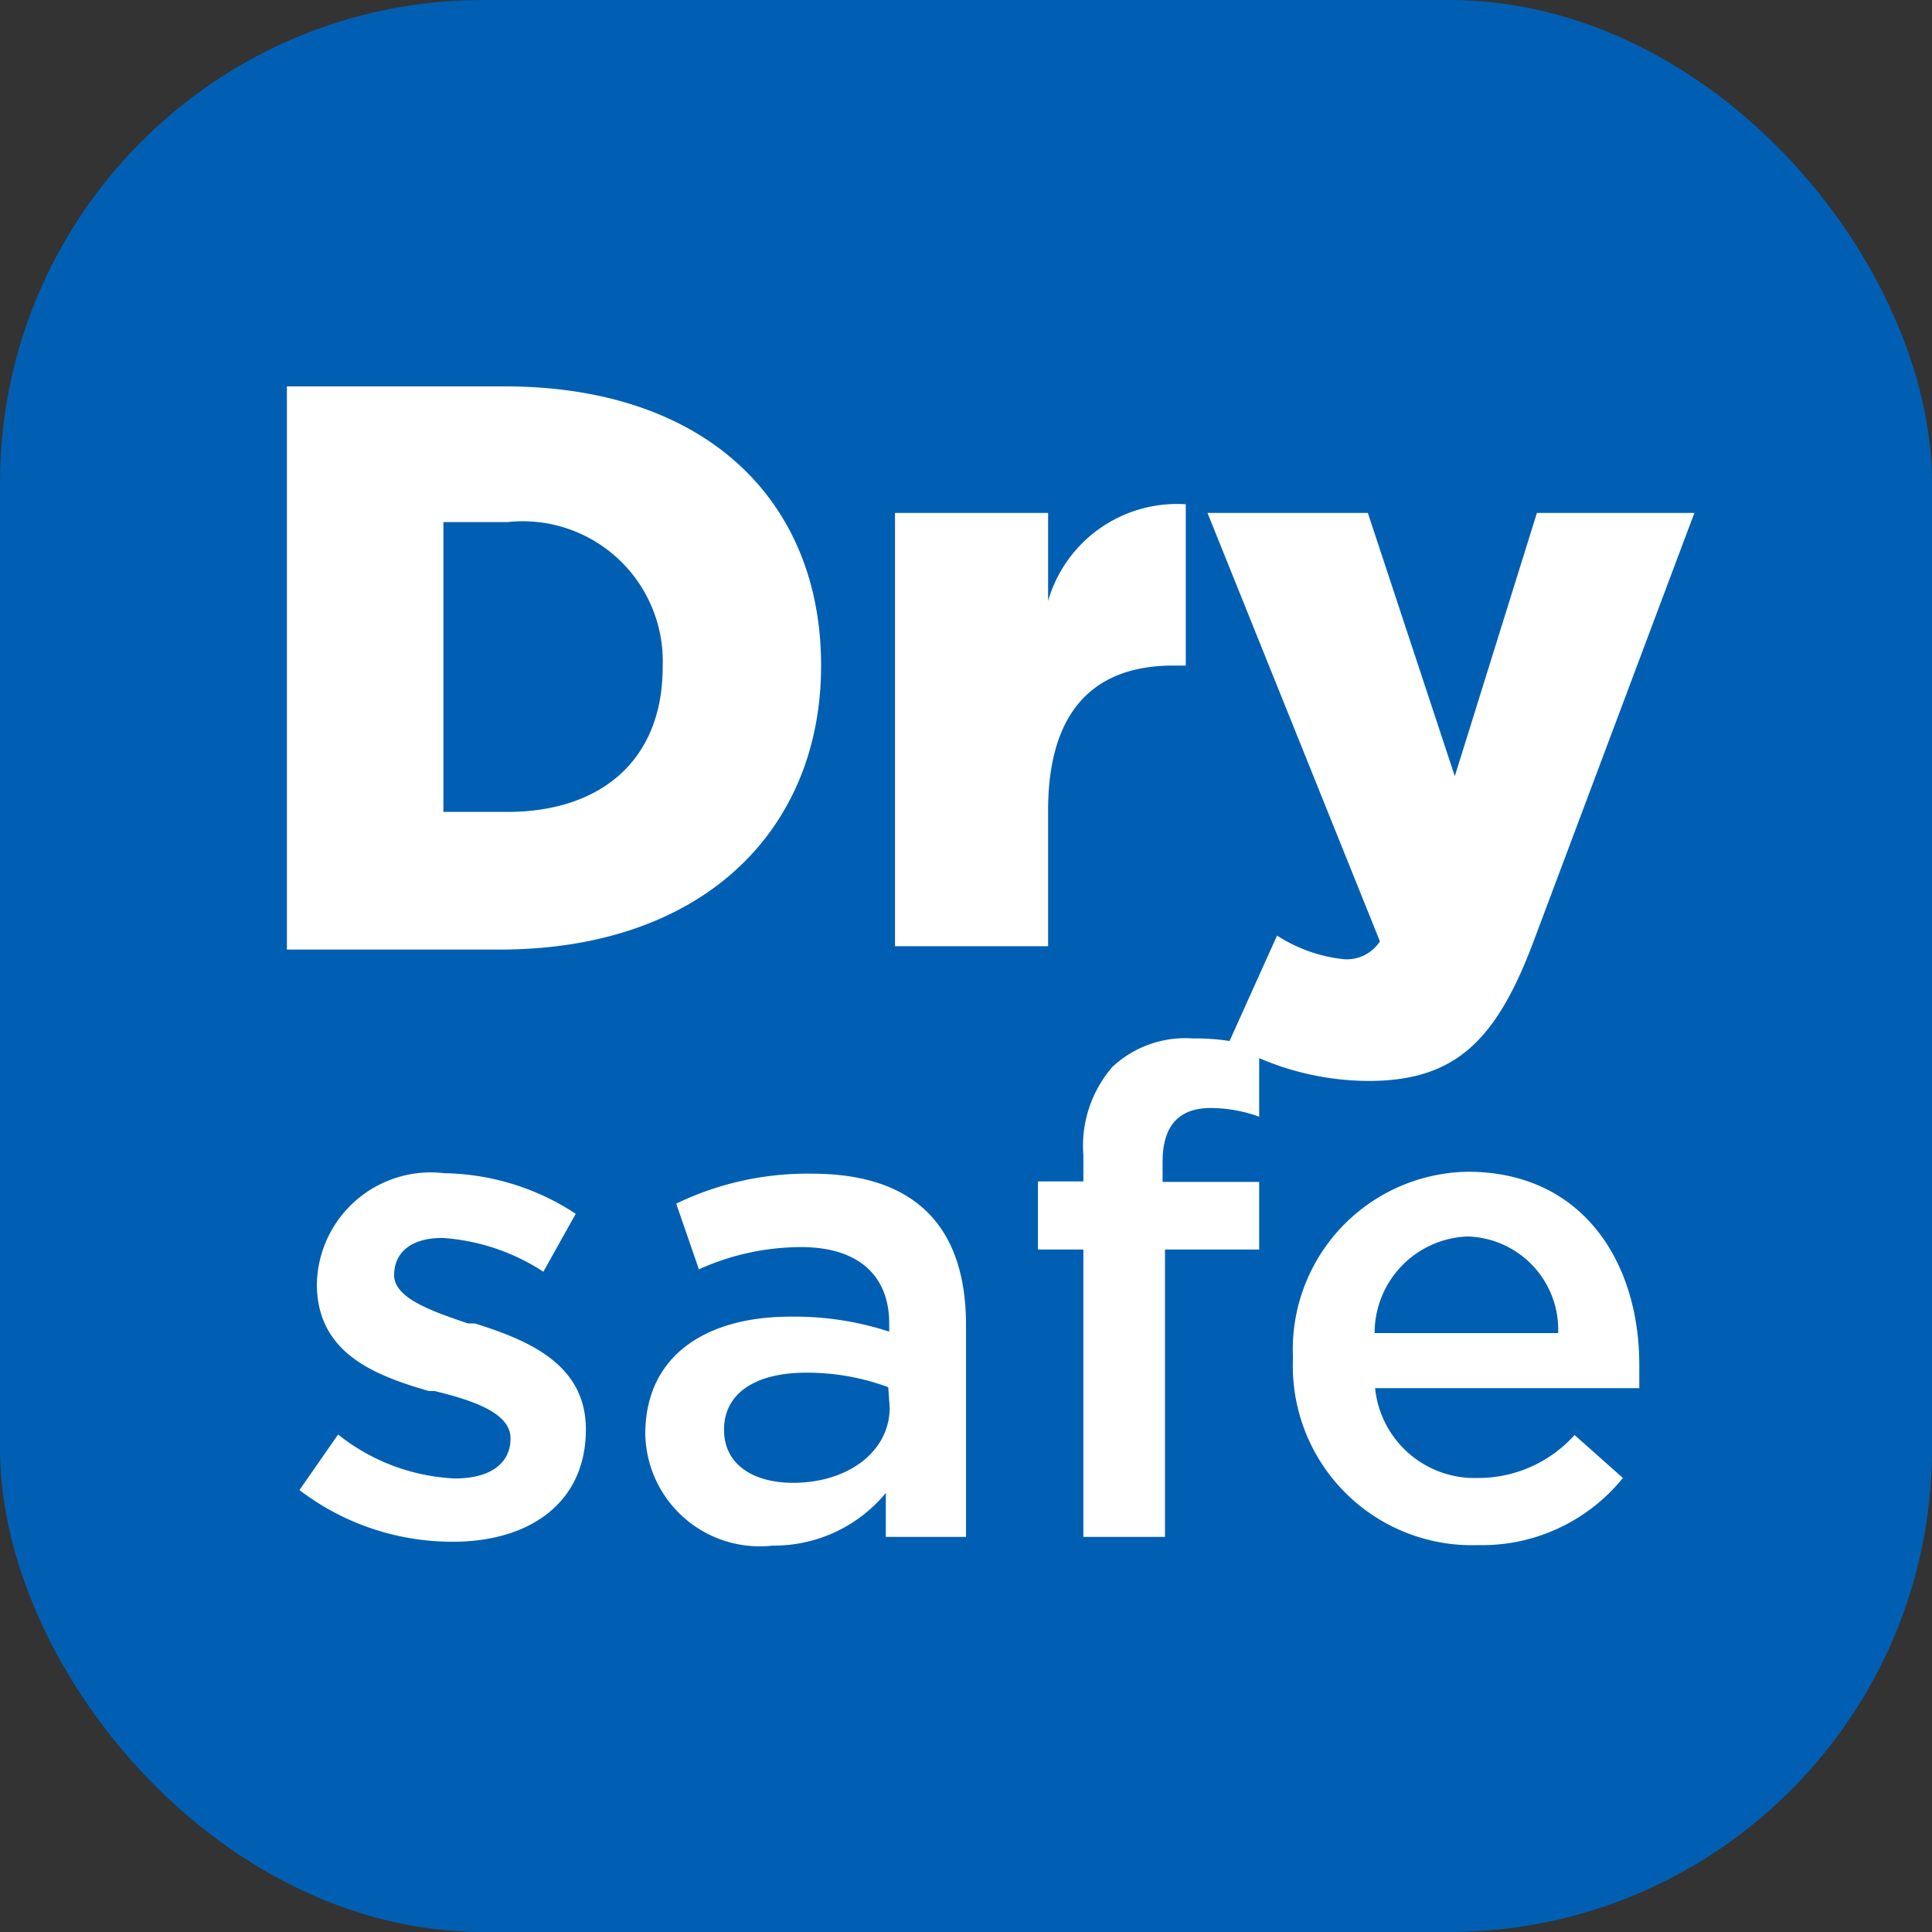
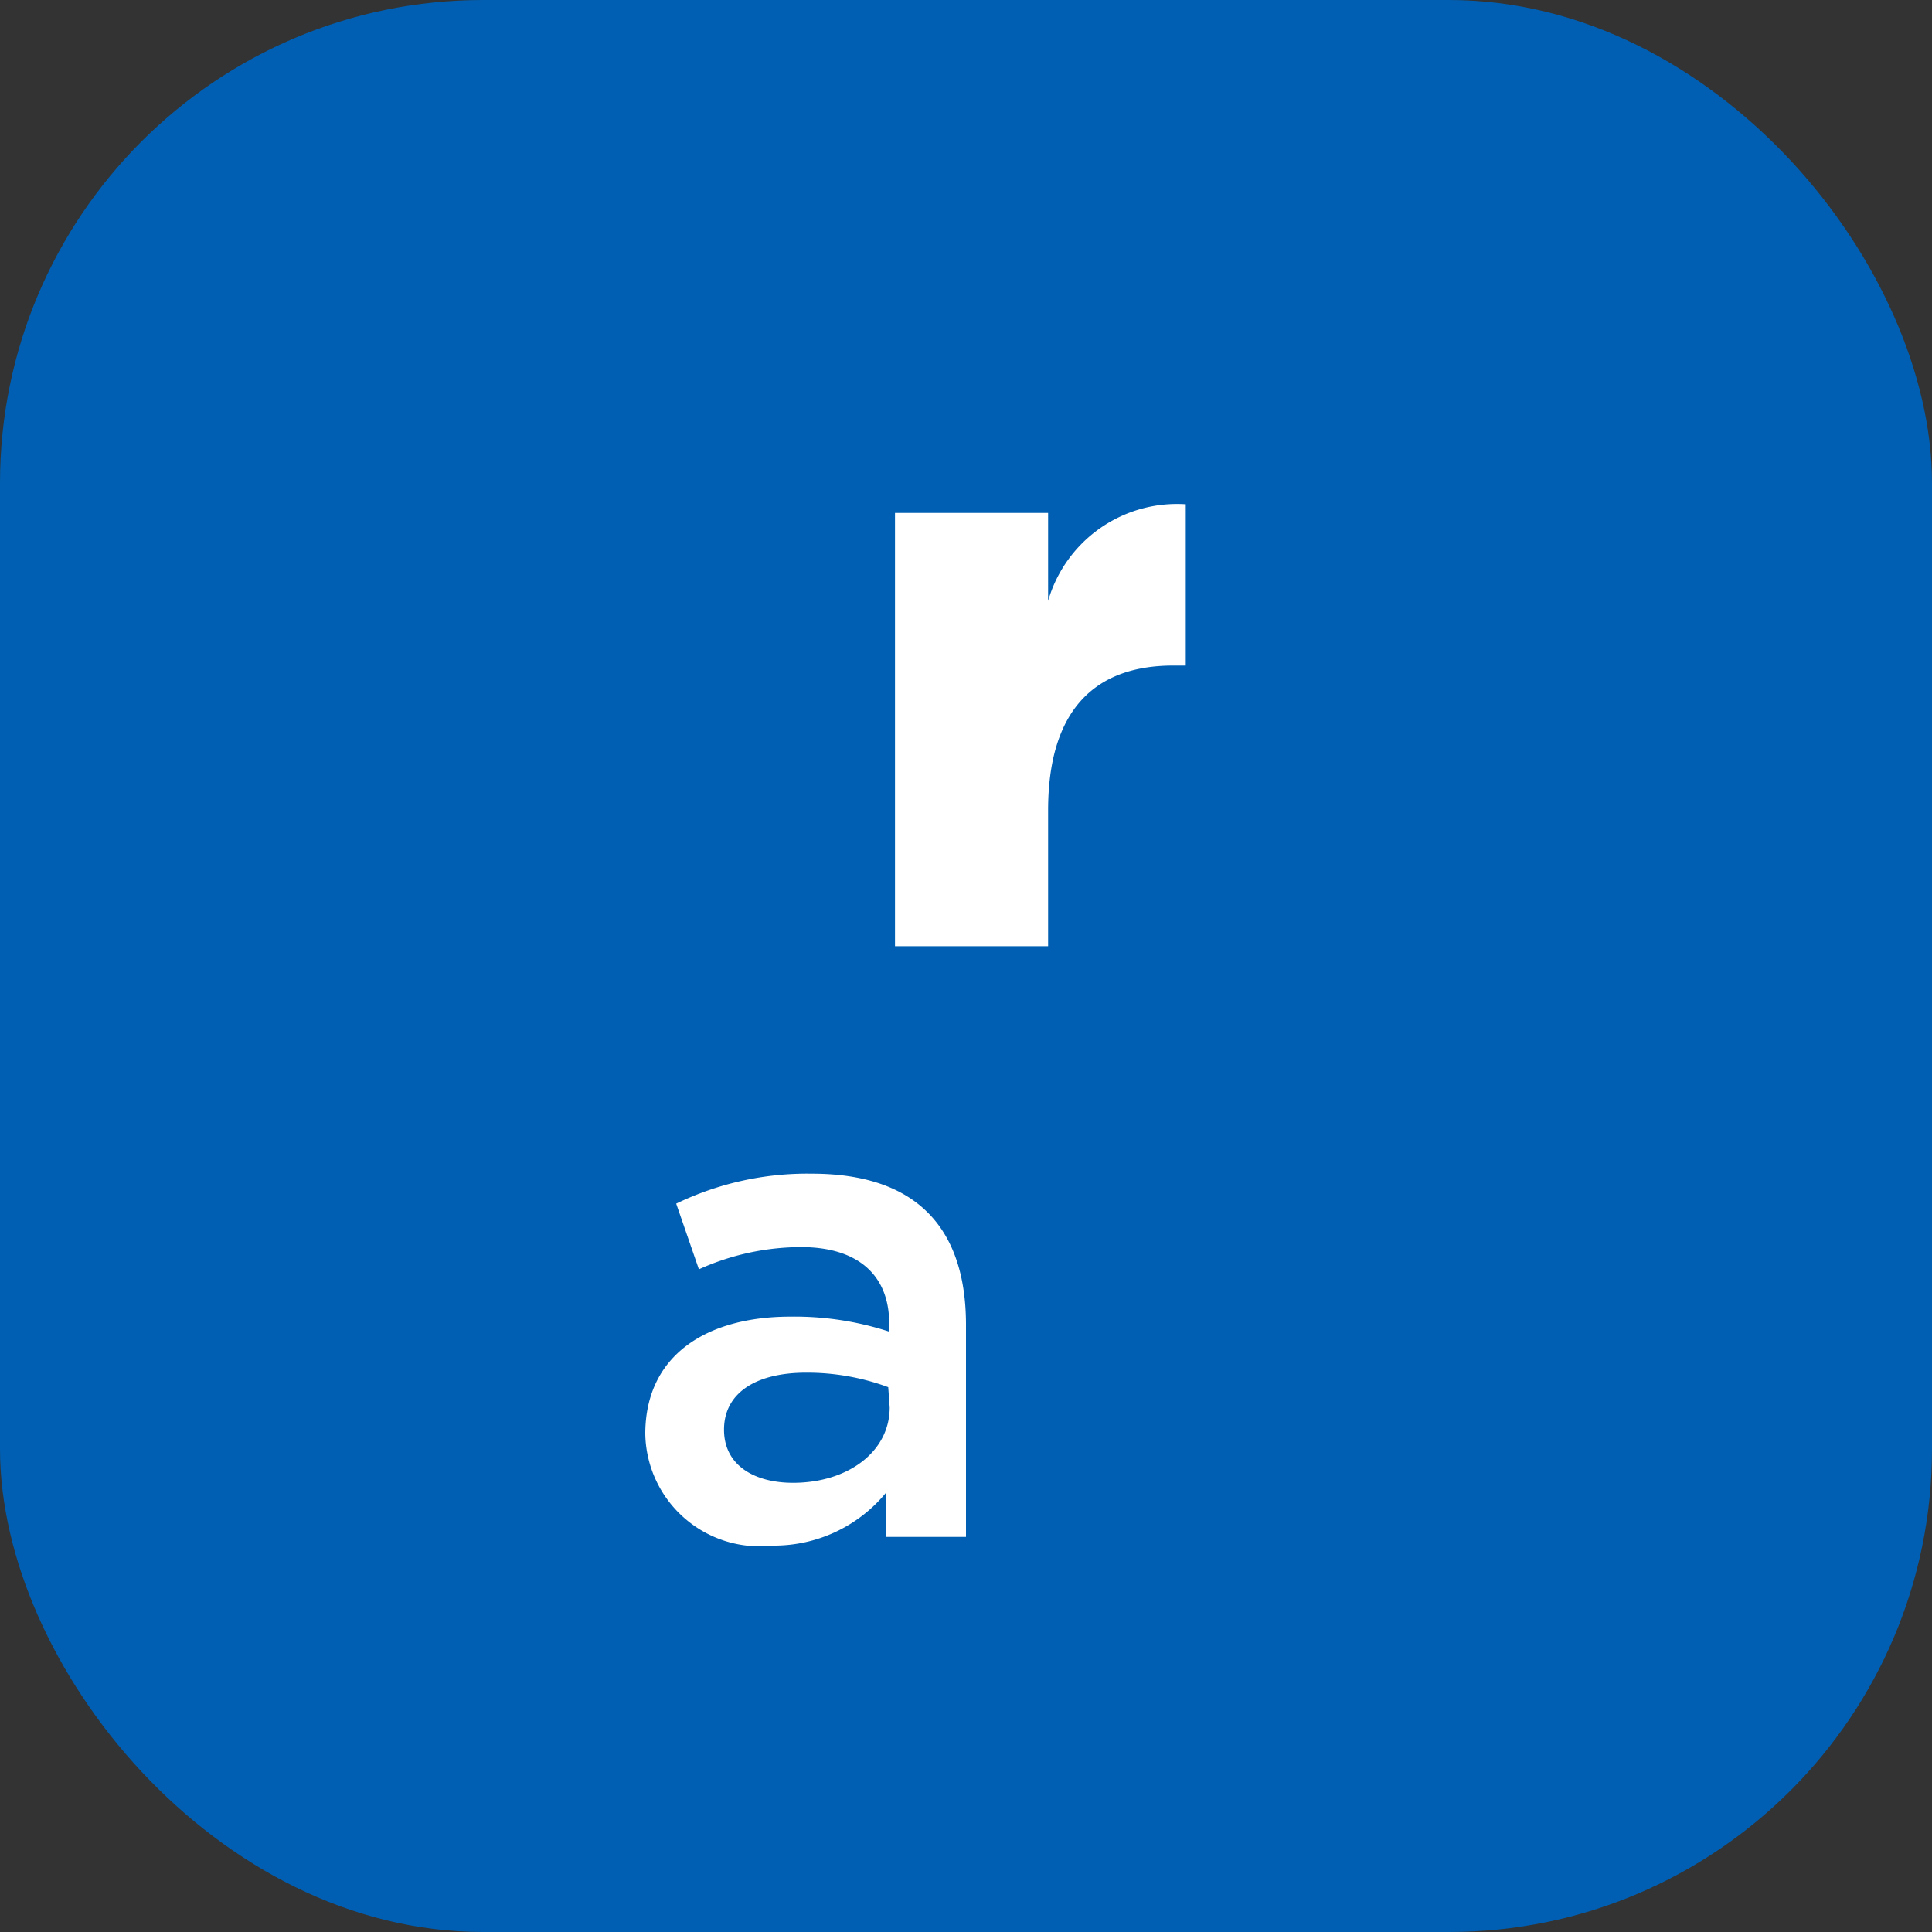
<svg xmlns="http://www.w3.org/2000/svg" viewBox="0 0 40 40">
  <rect x="0" y="0" width="40" height="40" fill="#333333" stroke="none" />
  <defs>
    <style>.cls-1{fill:#005fb2;}.cls-2{fill:#fff;}</style>
  </defs>
  <title>Отделение Dry Safe</title>
  <g id="Слой_2" data-name="Слой 2">
    <g id="Слой_1-2" data-name="Слой 1">
      <g id="Отделение_Dry_Safe" data-name="Отделение Dry Safe">
        <rect class="cls-1" width="40" height="40" rx="10" />
-         <path class="cls-2" d="M5.94,8h4.51C14.62,8,17,10.37,17,13.78s-2.45,5.88-6.66,5.88H5.94Zm4.56,8.81c1.93,0,3.22-1.06,3.22-3a2.9,2.9,0,0,0-3.22-3H9.18v6Z" />
        <path class="cls-2" d="M18.53,10.62H21.7v1.82a2.78,2.78,0,0,1,2.85-2v3.34h-.26c-1.65,0-2.59.95-2.59,3v2.81H18.53Z" />
-         <path class="cls-2" d="M25.44,21.59l1-2.22a3.14,3.14,0,0,0,1.39.49.82.82,0,0,0,.74-.37L25,10.62h3.32l1.8,5.45,1.7-5.45h3.26l-3.31,8.82c-.78,2.1-1.63,2.94-3.44,2.94A5.8,5.8,0,0,1,25.44,21.59Z" />
-         <path class="cls-2" d="M6.2,30.85,7,29.7a4.18,4.18,0,0,0,2.42.91c.73,0,1.15-.31,1.15-.83S9.82,29,9,28.8l-.12,0c-1.1-.32-2.32-.77-2.32-2.22A2.36,2.36,0,0,1,9.2,24.29a5.09,5.09,0,0,1,2.72.84l-.67,1.2a4.35,4.35,0,0,0-2.09-.7c-.66,0-1,.31-1,.77s.72.73,1.53,1l.14,0c1.08.34,2.3.83,2.3,2.19,0,1.56-1.21,2.33-2.75,2.33A5.21,5.21,0,0,1,6.2,30.85Z" />
        <path class="cls-2" d="M18.34,31.82v-.91A3,3,0,0,1,16,32a2.37,2.37,0,0,1-2.64-2.31c0-1.64,1.28-2.43,3-2.43a6.32,6.32,0,0,1,2.05.31V27.4c0-1-.65-1.58-1.82-1.58a5.15,5.15,0,0,0-2.12.46L14,24.92a6.24,6.24,0,0,1,2.81-.62C19,24.3,20,25.45,20,27.43v4.39Zm.05-3.1a4.84,4.84,0,0,0-1.7-.3c-1.07,0-1.7.44-1.7,1.18s.63,1.1,1.43,1.1c1.13,0,2-.64,2-1.56Z" />
-         <path class="cls-2" d="M22.43,25.87h-.94V24.46h.94v-.54a2.5,2.5,0,0,1,.6-1.83,2.21,2.21,0,0,1,1.67-.59,4.6,4.6,0,0,1,1.37.19v1.43a3,3,0,0,0-1-.18c-.65,0-1,.35-1,1.12v.41h2v1.4H24.12v5.95H22.43Z" />
-         <path class="cls-2" d="M26.77,28.12a3.68,3.68,0,0,1,3.62-3.86c2.36,0,3.55,1.85,3.55,4,0,.11,0,.39,0,.48H28.47A2.07,2.07,0,0,0,30.6,30.6a2.68,2.68,0,0,0,2-.89l1,.89a3.75,3.75,0,0,1-3,1.39A3.71,3.71,0,0,1,26.77,28.12Zm5.49-.52a1.93,1.93,0,0,0-1.88-2,2,2,0,0,0-1.92,2Z" />
      </g>
    </g>
  </g>
</svg>